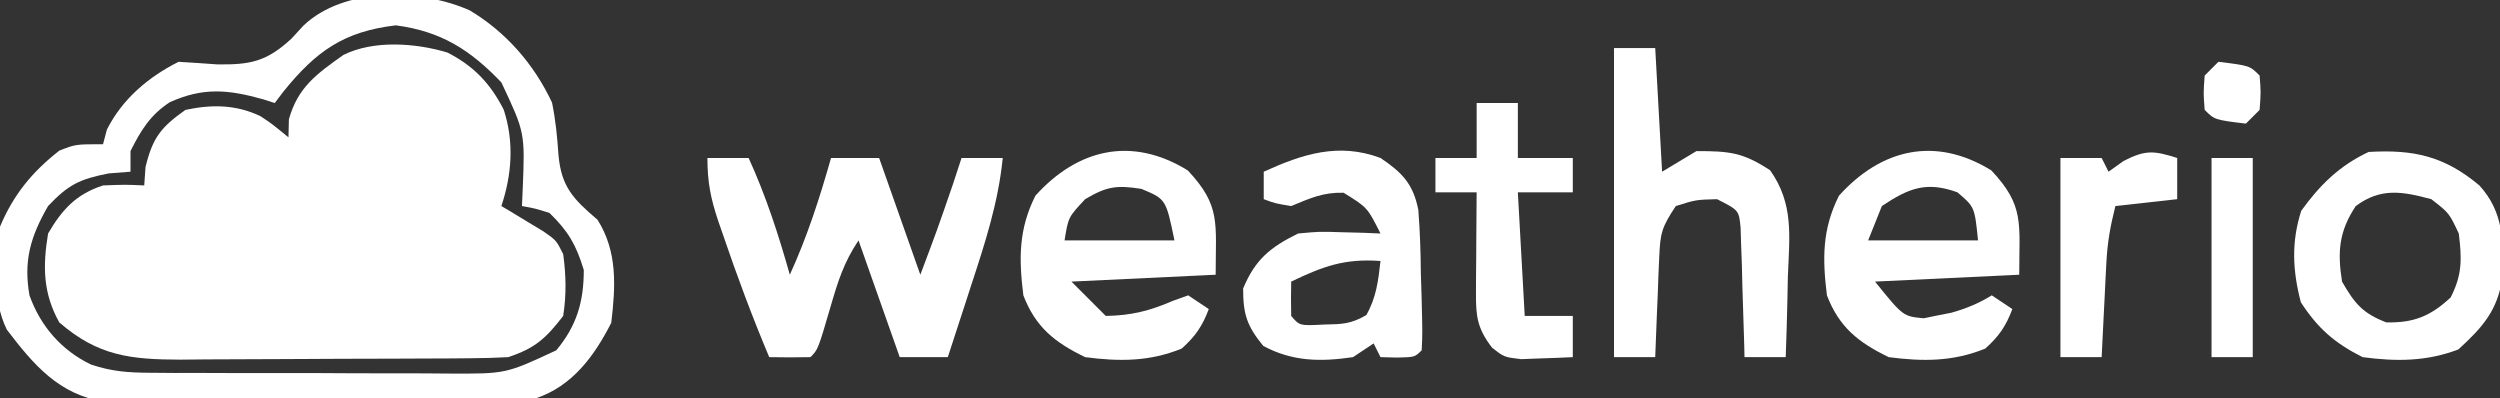
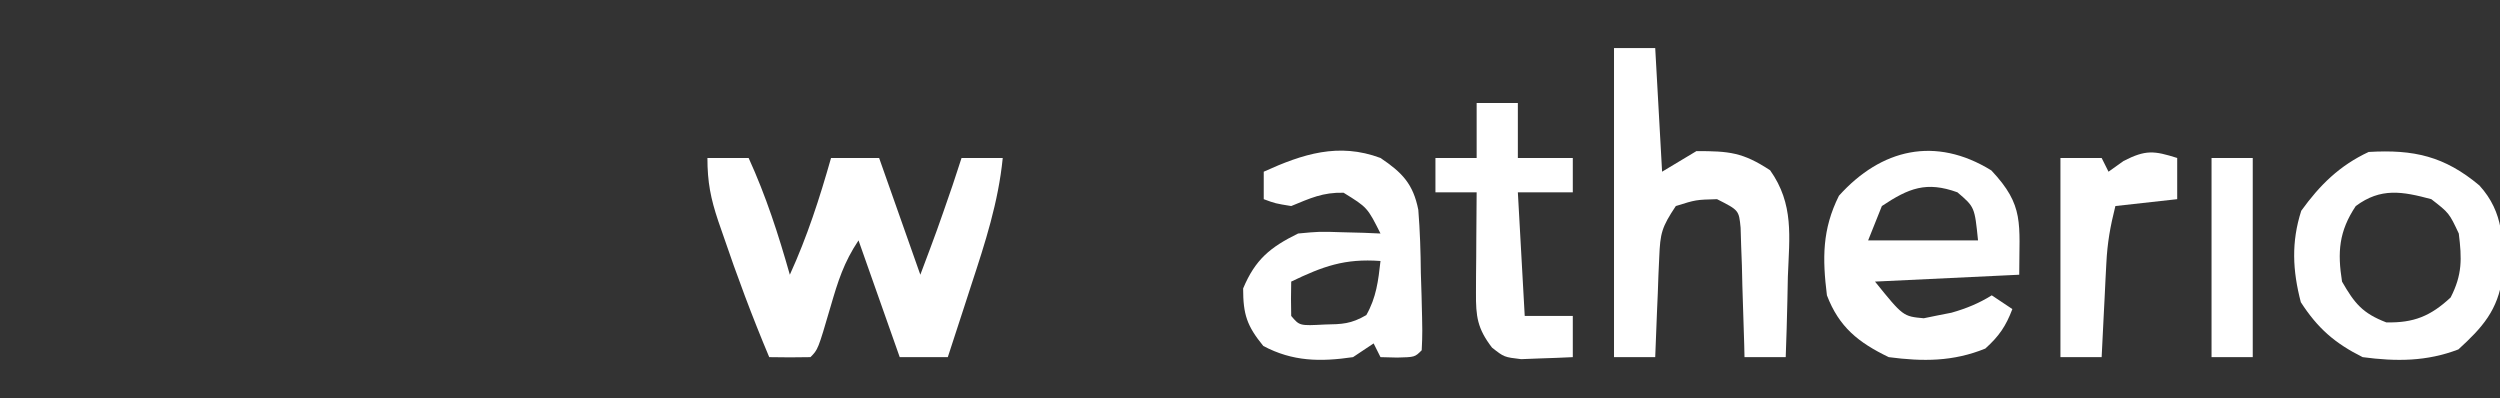
<svg xmlns="http://www.w3.org/2000/svg" version="1.1" width="364" height="58">
  <rect width="100%" height="100%" fill="#333333" stroke="none" />
-   <path d="M0 0 C3.859 1.963 6.296 4.56 8.211 8.348 C9.726 13.031 9.397 17.739 7.859 22.352 C8.425 22.689 8.991 23.027 9.574 23.375 C10.308 23.821 11.041 24.267 11.797 24.727 C12.528 25.167 13.259 25.608 14.012 26.062 C15.859 27.352 15.859 27.352 16.859 29.352 C17.28 32.411 17.339 35.298 16.859 38.352 C14.33 41.633 12.782 43.044 8.859 44.352 C7.036 44.455 5.208 44.5 3.382 44.513 C2.26 44.522 1.138 44.532 -0.017 44.542 C-1.836 44.548 -1.836 44.548 -3.691 44.555 C-4.938 44.56 -6.185 44.566 -7.469 44.572 C-10.11 44.581 -12.75 44.588 -15.39 44.592 C-18.094 44.596 -20.797 44.61 -23.5 44.633 C-27.397 44.663 -31.294 44.674 -35.191 44.68 C-36.398 44.692 -37.604 44.704 -38.847 44.717 C-46.108 44.698 -50.868 44.194 -56.516 39.289 C-58.887 35.002 -58.929 31.146 -58.141 26.352 C-56.095 22.844 -54.036 20.612 -50.141 19.352 C-46.891 19.227 -46.891 19.227 -44.141 19.352 C-44.048 18.021 -44.048 18.021 -43.953 16.664 C-42.905 12.393 -41.729 10.894 -38.141 8.352 C-34.305 7.539 -30.803 7.561 -27.227 9.262 C-25.578 10.352 -25.578 10.352 -23.141 12.352 C-23.12 11.485 -23.099 10.619 -23.078 9.727 C-21.78 5.052 -19.008 3.093 -15.141 0.352 C-10.762 -1.838 -4.605 -1.395 0 0 Z " fill="#FFFFFF" transform="translate(65.141,7.648)" />
-   <path d="M0 0 C5.313 3.174 9.39 7.861 12 13.438 C12.532 16.044 12.759 18.421 12.938 21.062 C13.357 25.697 15.069 27.464 18.625 30.5 C21.554 35.14 21.256 40.199 20.625 45.5 C18.138 50.386 14.93 54.732 9.625 56.5 C7.526 56.609 5.423 56.659 3.321 56.677 C2.019 56.69 0.717 56.703 -0.624 56.716 C-2.047 56.724 -3.471 56.732 -4.895 56.738 C-5.612 56.742 -6.33 56.746 -7.07 56.751 C-10.87 56.771 -14.67 56.786 -18.47 56.795 C-22.387 56.806 -26.304 56.841 -30.222 56.88 C-33.241 56.907 -36.259 56.915 -39.279 56.918 C-40.722 56.923 -42.166 56.935 -43.609 56.953 C-45.634 56.978 -47.658 56.974 -49.683 56.97 C-51.408 56.979 -51.408 56.979 -53.168 56.988 C-59.799 55.979 -63.528 51.557 -67.375 46.5 C-69.618 42.013 -68.964 36.355 -68.375 31.5 C-66.401 26.829 -63.718 23.555 -59.75 20.438 C-57.375 19.5 -57.375 19.5 -53.375 19.5 C-53.189 18.799 -53.004 18.098 -52.812 17.375 C-50.609 12.969 -46.785 9.705 -42.375 7.5 C-40.499 7.61 -38.624 7.737 -36.75 7.875 C-31.886 7.945 -29.526 7.446 -25.938 4.125 C-25.361 3.499 -24.785 2.872 -24.191 2.227 C-18.26 -3.412 -7.162 -3.167 0 0 Z M-27.125 11.855 C-27.538 12.398 -27.95 12.941 -28.375 13.5 C-29.21 13.231 -29.21 13.231 -30.062 12.957 C-35.163 11.535 -38.748 11.186 -43.645 13.375 C-46.497 15.229 -47.877 17.504 -49.375 20.5 C-49.375 21.49 -49.375 22.48 -49.375 23.5 C-50.427 23.582 -51.479 23.665 -52.562 23.75 C-56.799 24.583 -58.429 25.391 -61.375 28.5 C-63.94 32.946 -64.969 36.499 -64.082 41.508 C-62.494 45.982 -59.405 49.528 -55.133 51.573 C-52.089 52.596 -49.693 52.76 -46.487 52.775 C-45.325 52.784 -44.164 52.794 -42.967 52.804 C-41.721 52.803 -40.475 52.802 -39.191 52.801 C-37.259 52.807 -37.259 52.807 -35.288 52.814 C-32.565 52.821 -29.842 52.821 -27.12 52.816 C-23.642 52.81 -20.165 52.827 -16.687 52.85 C-13.355 52.868 -10.023 52.865 -6.691 52.863 C-4.826 52.877 -4.826 52.877 -2.922 52.891 C5.292 52.927 5.292 52.927 12.625 49.5 C15.6 45.927 16.625 42.421 16.625 37.812 C15.522 34.158 14.357 32.154 11.625 29.5 C9.549 28.849 9.549 28.849 7.625 28.5 C7.66 27.703 7.695 26.907 7.73 26.086 C8.068 17.81 8.068 17.81 4.625 10.5 C0.092 5.761 -4.135 3.058 -10.75 2.188 C-18.324 3.089 -22.358 5.95 -27.125 11.855 Z " fill="#FFFFFF" transform="translate(68.375,1.5)" />
  <path d="M0 0 C1.98 0 3.96 0 6 0 C8.53 5.541 10.338 11.143 12 17 C14.53 11.459 16.338 5.857 18 0 C20.31 0 22.62 0 25 0 C26.98 5.61 28.96 11.22 31 17 C33.437 10.525 33.437 10.525 35.688 4 C36.065 2.855 36.065 2.855 36.449 1.688 C36.631 1.131 36.813 0.574 37 0 C38.98 0 40.96 0 43 0 C42.359 6.441 40.453 12.305 38.438 18.438 C38.108 19.455 37.779 20.473 37.439 21.521 C36.631 24.016 35.818 26.509 35 29 C32.69 29 30.38 29 28 29 C26.02 23.39 24.04 17.78 22 12 C19.857 15.215 19.015 17.928 17.938 21.625 C16.103 27.897 16.103 27.897 15 29 C13 29.041 11 29.043 9 29 C6.523 23.119 4.303 17.165 2.25 11.125 C2.027 10.483 1.805 9.841 1.575 9.179 C0.474 5.89 0 3.522 0 0 Z " fill="#FFFFFF" transform="translate(103,23)" />
  <path d="M0 0 C1.98 0 3.96 0 6 0 C6.33 5.94 6.66 11.88 7 18 C8.65 17.01 10.3 16.02 12 15 C16.778 15 18.74 15.173 22.73 17.793 C26.222 22.727 25.536 27.431 25.312 33.312 C25.29 34.435 25.267 35.557 25.244 36.713 C25.185 39.477 25.103 42.238 25 45 C23.02 45 21.04 45 19 45 C18.985 44.374 18.971 43.749 18.956 43.104 C18.881 40.277 18.785 37.451 18.688 34.625 C18.665 33.64 18.642 32.655 18.619 31.641 C18.566 30.229 18.566 30.229 18.512 28.789 C18.486 27.92 18.459 27.05 18.432 26.155 C18.187 23.614 18.187 23.614 15 22 C11.923 22.082 11.923 22.082 9 23 C6.949 26.077 6.727 26.936 6.586 30.449 C6.547 31.297 6.509 32.144 6.469 33.018 C6.438 33.899 6.407 34.78 6.375 35.688 C6.336 36.58 6.298 37.473 6.258 38.393 C6.164 40.595 6.078 42.797 6 45 C4.02 45 2.04 45 0 45 C0 30.15 0 15.3 0 0 Z " fill="#FFFFFF" transform="translate(235,7)" />
  <path d="M0 0 C4.843 5.137 4.062 7.653 4.062 15.188 C-6.332 15.682 -6.332 15.682 -16.938 16.188 C-12.85 21.249 -12.85 21.249 -9.84 21.527 C-9.191 21.395 -8.543 21.262 -7.875 21.125 C-7.193 20.991 -6.511 20.857 -5.809 20.719 C-3.682 20.115 -1.815 19.361 0.062 18.188 C1.052 18.848 2.042 19.508 3.062 20.188 C2.112 22.694 1.124 24.132 -0.875 25.938 C-5.549 27.845 -9.961 27.845 -14.938 27.188 C-19.369 25.051 -22.167 22.812 -23.938 18.188 C-24.603 12.815 -24.633 8.579 -22.188 3.688 C-16.041 -3.142 -8.149 -5.028 0 0 Z M-15.938 5.188 C-16.598 6.838 -17.258 8.488 -17.938 10.188 C-12.658 10.188 -7.378 10.188 -1.938 10.188 C-2.429 5.326 -2.429 5.326 -4.938 3.188 C-9.458 1.555 -12.01 2.569 -15.938 5.188 Z " fill="#FFFFFF" transform="translate(289.938,24.812)" />
-   <path d="M0 0 C4.843 5.137 4.062 7.653 4.062 15.188 C-6.332 15.682 -6.332 15.682 -16.938 16.188 C-15.287 17.837 -13.637 19.488 -11.938 21.188 C-8.226 21.121 -5.585 20.467 -2.188 19 C-1.445 18.732 -0.703 18.464 0.062 18.188 C1.052 18.848 2.042 19.508 3.062 20.188 C2.112 22.694 1.124 24.132 -0.875 25.938 C-5.549 27.845 -9.961 27.845 -14.938 27.188 C-19.369 25.051 -22.167 22.812 -23.938 18.188 C-24.603 12.815 -24.633 8.579 -22.188 3.688 C-16.041 -3.142 -8.149 -5.028 0 0 Z M-14.938 4.188 C-17.391 6.804 -17.391 6.804 -17.938 10.188 C-12.658 10.188 -7.378 10.188 -1.938 10.188 C-3.175 4.18 -3.175 4.18 -6.75 2.688 C-10.367 2.12 -11.813 2.33 -14.938 4.188 Z " fill="#FFFFFF" transform="translate(172.938,24.812)" />
  <path d="M0 0 C3.601 3.961 3.503 8.215 3.352 13.34 C2.716 18.151 0.417 20.712 -3.062 23.875 C-7.685 25.645 -12.119 25.652 -17 25 C-21.07 22.965 -23.55 20.791 -26 17 C-27.206 12.374 -27.399 8.245 -25.938 3.688 C-23.247 -0.045 -20.37 -2.894 -16.125 -4.875 C-9.556 -5.261 -5.092 -4.263 0 0 Z M-18 3 C-20.465 6.697 -20.677 9.71 -20 14 C-18.165 17.195 -17.005 18.613 -13.562 19.938 C-9.57 20.035 -7.105 19.028 -4.188 16.312 C-2.482 12.991 -2.547 10.685 -3 7 C-4.409 4.01 -4.409 4.01 -7 2 C-11.24 0.864 -14.355 0.3 -18 3 Z " fill="#FFFFFF" transform="translate(361,27)" />
  <path d="M0 0 C3.149 2.121 4.755 3.766 5.506 7.549 C5.753 10.624 5.845 13.665 5.875 16.75 C5.925 18.349 5.925 18.349 5.977 19.98 C6.117 25.508 6.117 25.508 6 28 C5 29 5 29 2.438 29.062 C1.633 29.042 0.829 29.021 0 29 C-0.33 28.34 -0.66 27.68 -1 27 C-1.99 27.66 -2.98 28.32 -4 29 C-8.768 29.695 -12.778 29.649 -17.062 27.375 C-19.455 24.443 -20 22.78 -20 19 C-18.232 14.776 -16.055 12.996 -12 11 C-8.887 10.707 -8.887 10.707 -5.688 10.812 C-4.085 10.853 -4.085 10.853 -2.449 10.895 C-1.641 10.929 -0.833 10.964 0 11 C-1.911 7.202 -1.911 7.202 -5.375 5.062 C-8.404 4.99 -10.223 5.861 -13 7 C-15.312 6.625 -15.312 6.625 -17 6 C-17 4.68 -17 3.36 -17 2 C-11.316 -0.584 -6.099 -2.277 0 0 Z M-13 18 C-13.043 19.666 -13.041 21.334 -13 23 C-11.778 24.442 -11.778 24.442 -8.125 24.25 C-5.563 24.204 -4.3 24.174 -2.062 22.875 C-0.614 20.319 -0.322 17.897 0 15 C-5.232 14.617 -8.378 15.781 -13 18 Z " fill="#FFFFFF" transform="translate(201,23)" />
  <path d="M0 0 C1.98 0 3.96 0 6 0 C6 2.64 6 5.28 6 8 C8.64 8 11.28 8 14 8 C14 9.65 14 11.3 14 13 C11.36 13 8.72 13 6 13 C6.33 18.94 6.66 24.88 7 31 C9.31 31 11.62 31 14 31 C14 32.98 14 34.96 14 37 C12.397 37.081 10.792 37.139 9.188 37.188 C7.848 37.24 7.848 37.24 6.48 37.293 C4 37 4 37 2.238 35.613 C0.106 32.835 -0.121 31.089 -0.098 27.648 C-0.094 26.798 -0.091 25.947 -0.088 25.07 C-0.08 24.181 -0.071 23.291 -0.062 22.375 C-0.058 21.478 -0.053 20.581 -0.049 19.656 C-0.037 17.437 -0.021 15.219 0 13 C-1.98 13 -3.96 13 -6 13 C-6 11.35 -6 9.7 -6 8 C-4.02 8 -2.04 8 0 8 C0 5.36 0 2.72 0 0 Z " fill="#FFFFFF" transform="translate(215,15)" />
  <path d="M0 0 C0 1.98 0 3.96 0 6 C-4.455 6.495 -4.455 6.495 -9 7 C-9.751 10.005 -10.165 12.306 -10.316 15.328 C-10.358 16.127 -10.4 16.927 -10.443 17.75 C-10.502 18.988 -10.502 18.988 -10.562 20.25 C-10.606 21.09 -10.649 21.931 -10.693 22.797 C-10.799 24.864 -10.9 26.932 -11 29 C-12.98 29 -14.96 29 -17 29 C-17 19.43 -17 9.86 -17 0 C-15.02 0 -13.04 0 -11 0 C-10.67 0.66 -10.34 1.32 -10 2 C-9.278 1.484 -8.556 0.969 -7.812 0.438 C-4.58 -1.214 -3.384 -1.064 0 0 Z " fill="#FFFFFF" transform="translate(317,23)" />
  <path d="M0 0 C1.98 0 3.96 0 6 0 C6 9.57 6 19.14 6 29 C4.02 29 2.04 29 0 29 C0 19.43 0 9.86 0 0 Z " fill="#FFFFFF" transform="translate(322,23)" />
-   <path d="M0 0 C4.556 0.556 4.556 0.556 6 2 C6.188 4.438 6.188 4.438 6 7 C5.34 7.66 4.68 8.32 4 9 C-0.556 8.444 -0.556 8.444 -2 7 C-2.188 4.562 -2.188 4.562 -2 2 C-1.34 1.34 -0.68 0.68 0 0 Z " fill="#FFFFFF" transform="translate(323,9)" />
</svg>